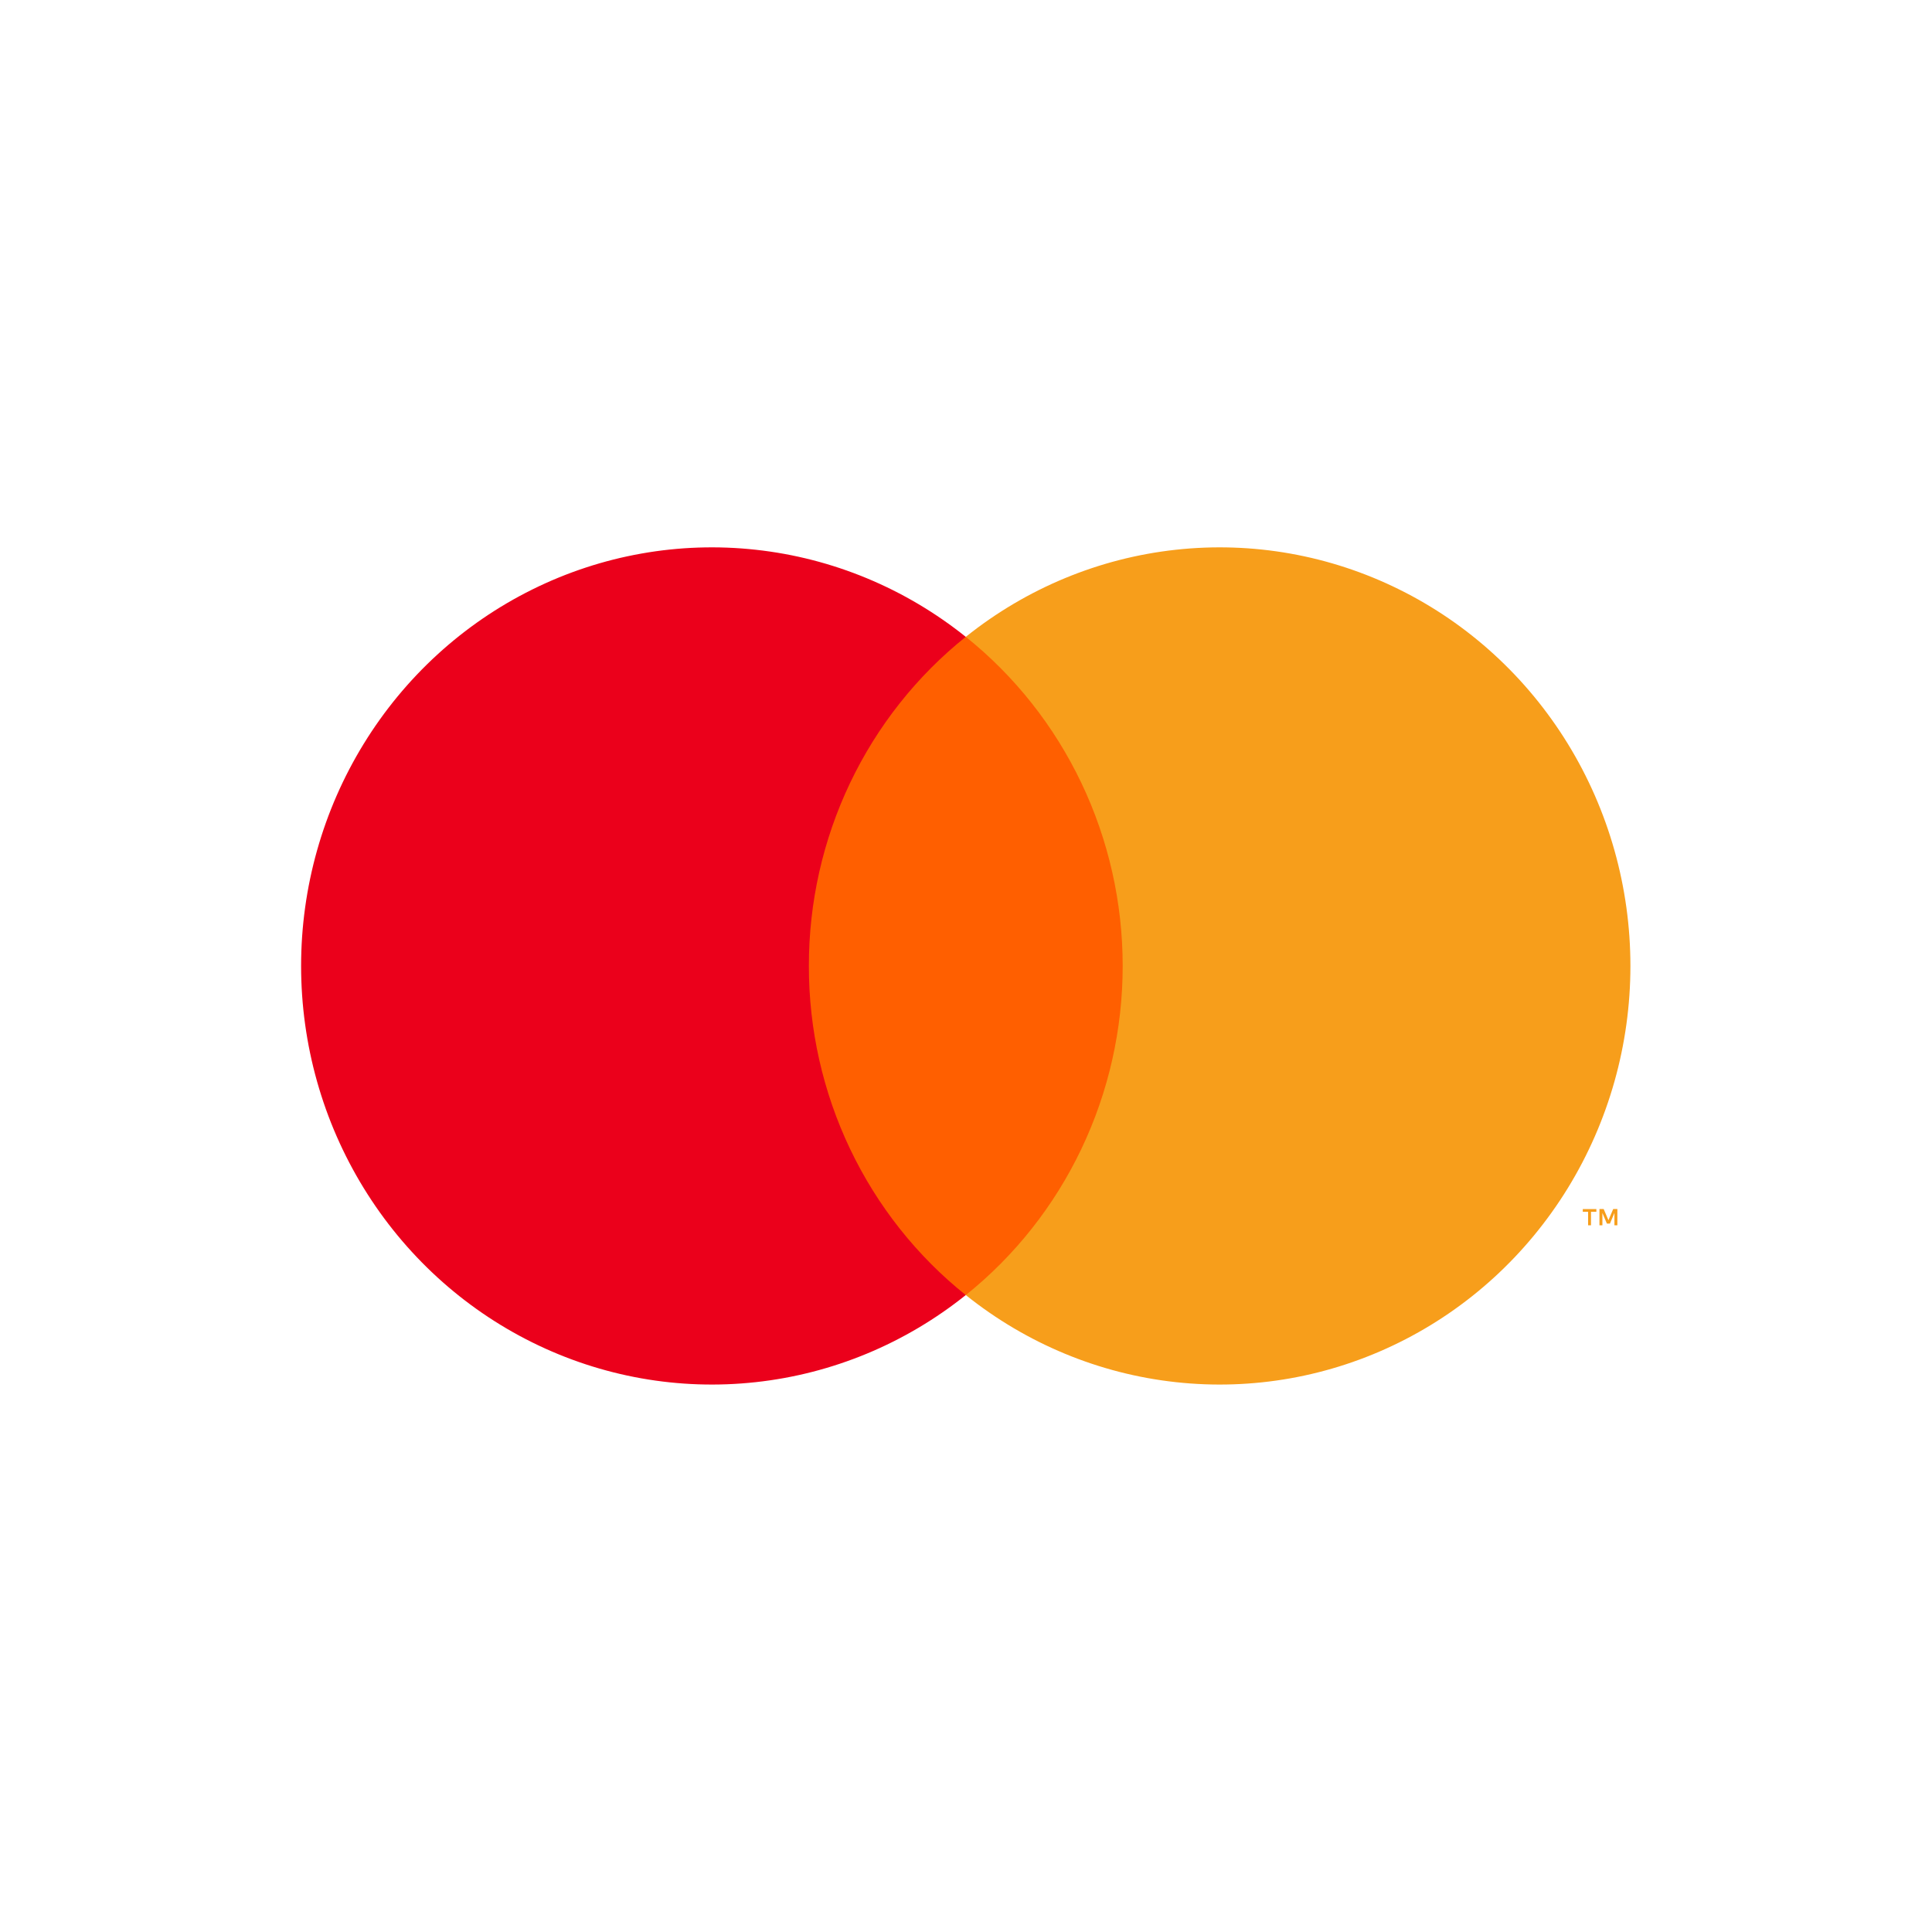
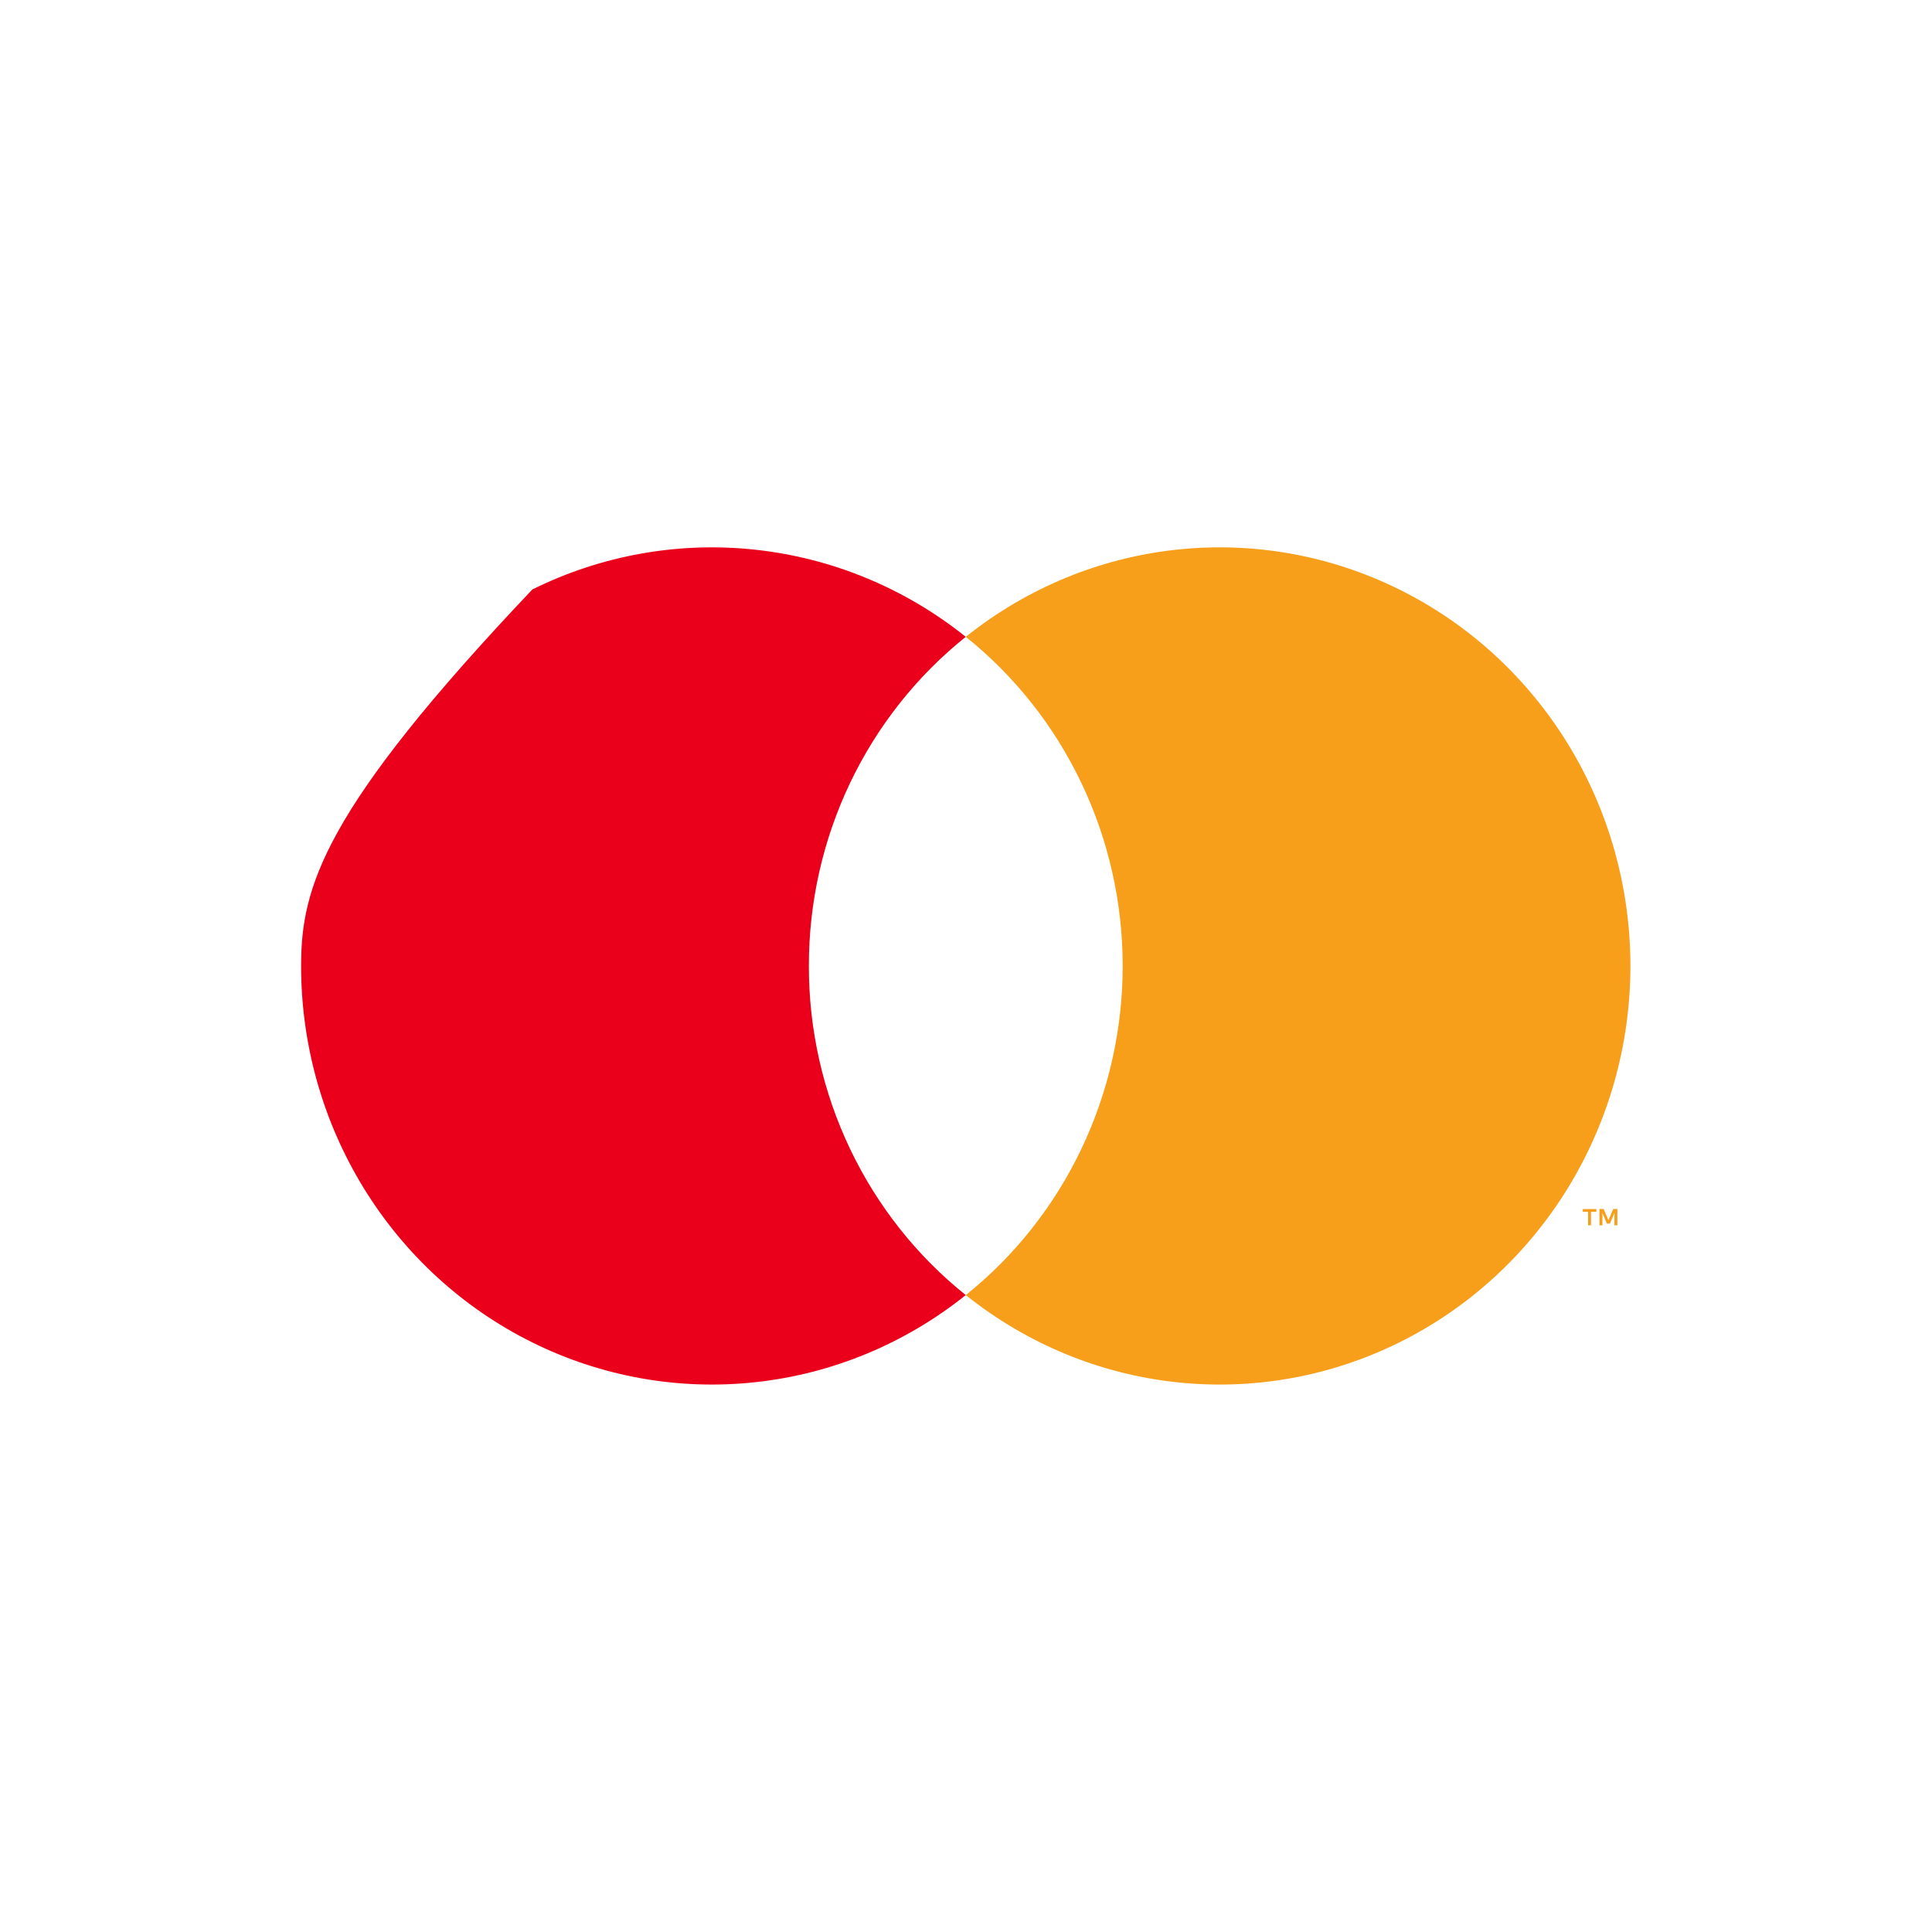
<svg xmlns="http://www.w3.org/2000/svg" width="40" height="40" viewBox="0 0 40 40" fill="none">
-   <path d="M23.715 13.185H16.273V26.813H23.715V13.185Z" fill="#FF5F00" />
-   <path d="M16.747 19.999C16.745 18.686 17.037 17.391 17.6 16.21C18.163 15.03 18.982 13.995 19.995 13.185C18.74 12.18 17.234 11.555 15.647 11.382C14.06 11.208 12.457 11.493 11.022 12.204C9.587 12.914 8.377 14.022 7.53 15.401C6.683 16.779 6.234 18.373 6.234 19.999C6.234 21.625 6.683 23.219 7.53 24.597C8.377 25.976 9.587 27.084 11.022 27.794C12.457 28.505 14.06 28.79 15.647 28.616C17.234 28.443 18.74 27.818 19.995 26.813C18.982 26.003 18.163 24.968 17.6 23.788C17.037 22.607 16.745 21.311 16.747 19.999Z" fill="#EB001B" />
+   <path d="M16.747 19.999C16.745 18.686 17.037 17.391 17.6 16.21C18.163 15.03 18.982 13.995 19.995 13.185C18.74 12.18 17.234 11.555 15.647 11.382C14.06 11.208 12.457 11.493 11.022 12.204C6.683 16.779 6.234 18.373 6.234 19.999C6.234 21.625 6.683 23.219 7.53 24.597C8.377 25.976 9.587 27.084 11.022 27.794C12.457 28.505 14.06 28.79 15.647 28.616C17.234 28.443 18.74 27.818 19.995 26.813C18.982 26.003 18.163 24.968 17.6 23.788C17.037 22.607 16.745 21.311 16.747 19.999Z" fill="#EB001B" />
  <path d="M33.756 19.999C33.756 21.625 33.307 23.218 32.461 24.597C31.614 25.976 30.404 27.084 28.969 27.794C27.534 28.505 25.931 28.79 24.344 28.616C22.758 28.443 21.251 27.818 19.996 26.813C21.008 26.002 21.827 24.967 22.389 23.787C22.952 22.606 23.244 21.311 23.244 19.999C23.244 18.687 22.952 17.392 22.389 16.211C21.827 15.031 21.008 13.996 19.996 13.185C21.251 12.18 22.758 11.555 24.344 11.382C25.931 11.208 27.534 11.493 28.969 12.204C30.404 12.914 31.614 14.022 32.461 15.401C33.307 16.779 33.756 18.373 33.756 19.999Z" fill="#F79E1B" />
  <path d="M32.94 25.368V25.089H33.051V25.032H32.77V25.089H32.88V25.368H32.94ZM33.486 25.368V25.031H33.4L33.301 25.263L33.202 25.031H33.115V25.368H33.176V25.114L33.269 25.333H33.332L33.425 25.113V25.368H33.486Z" fill="#F79E1B" />
</svg>